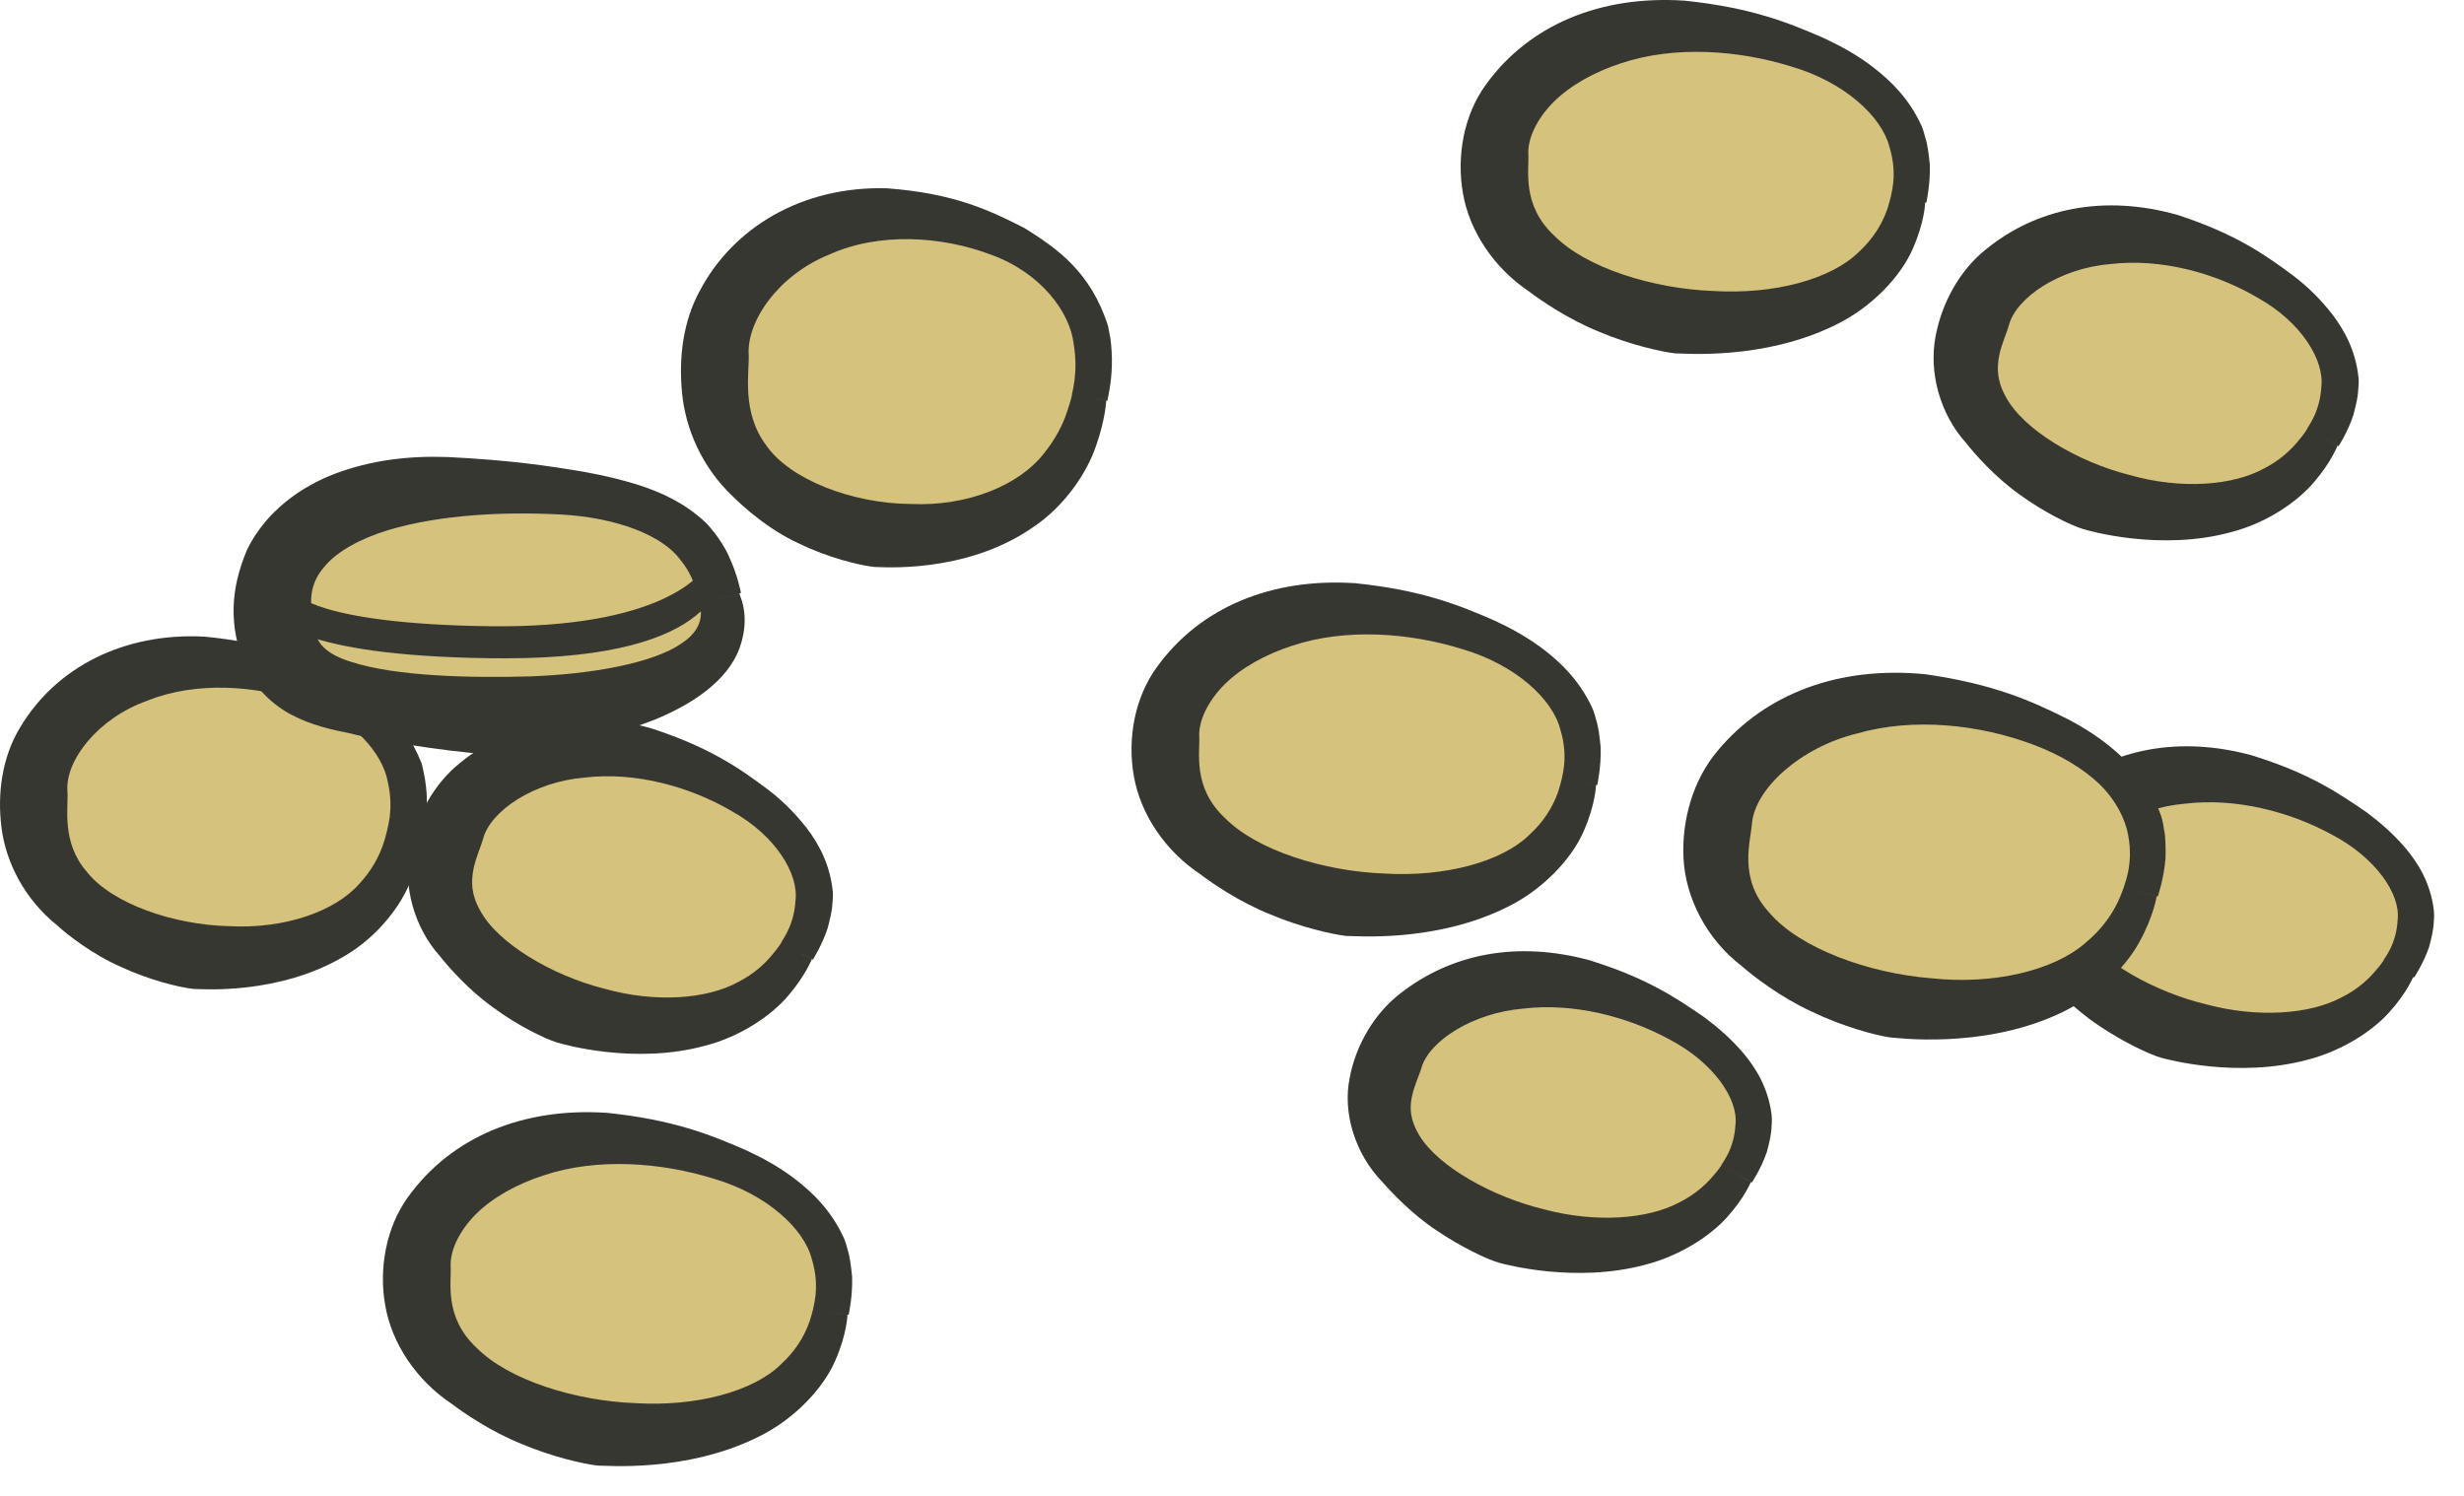
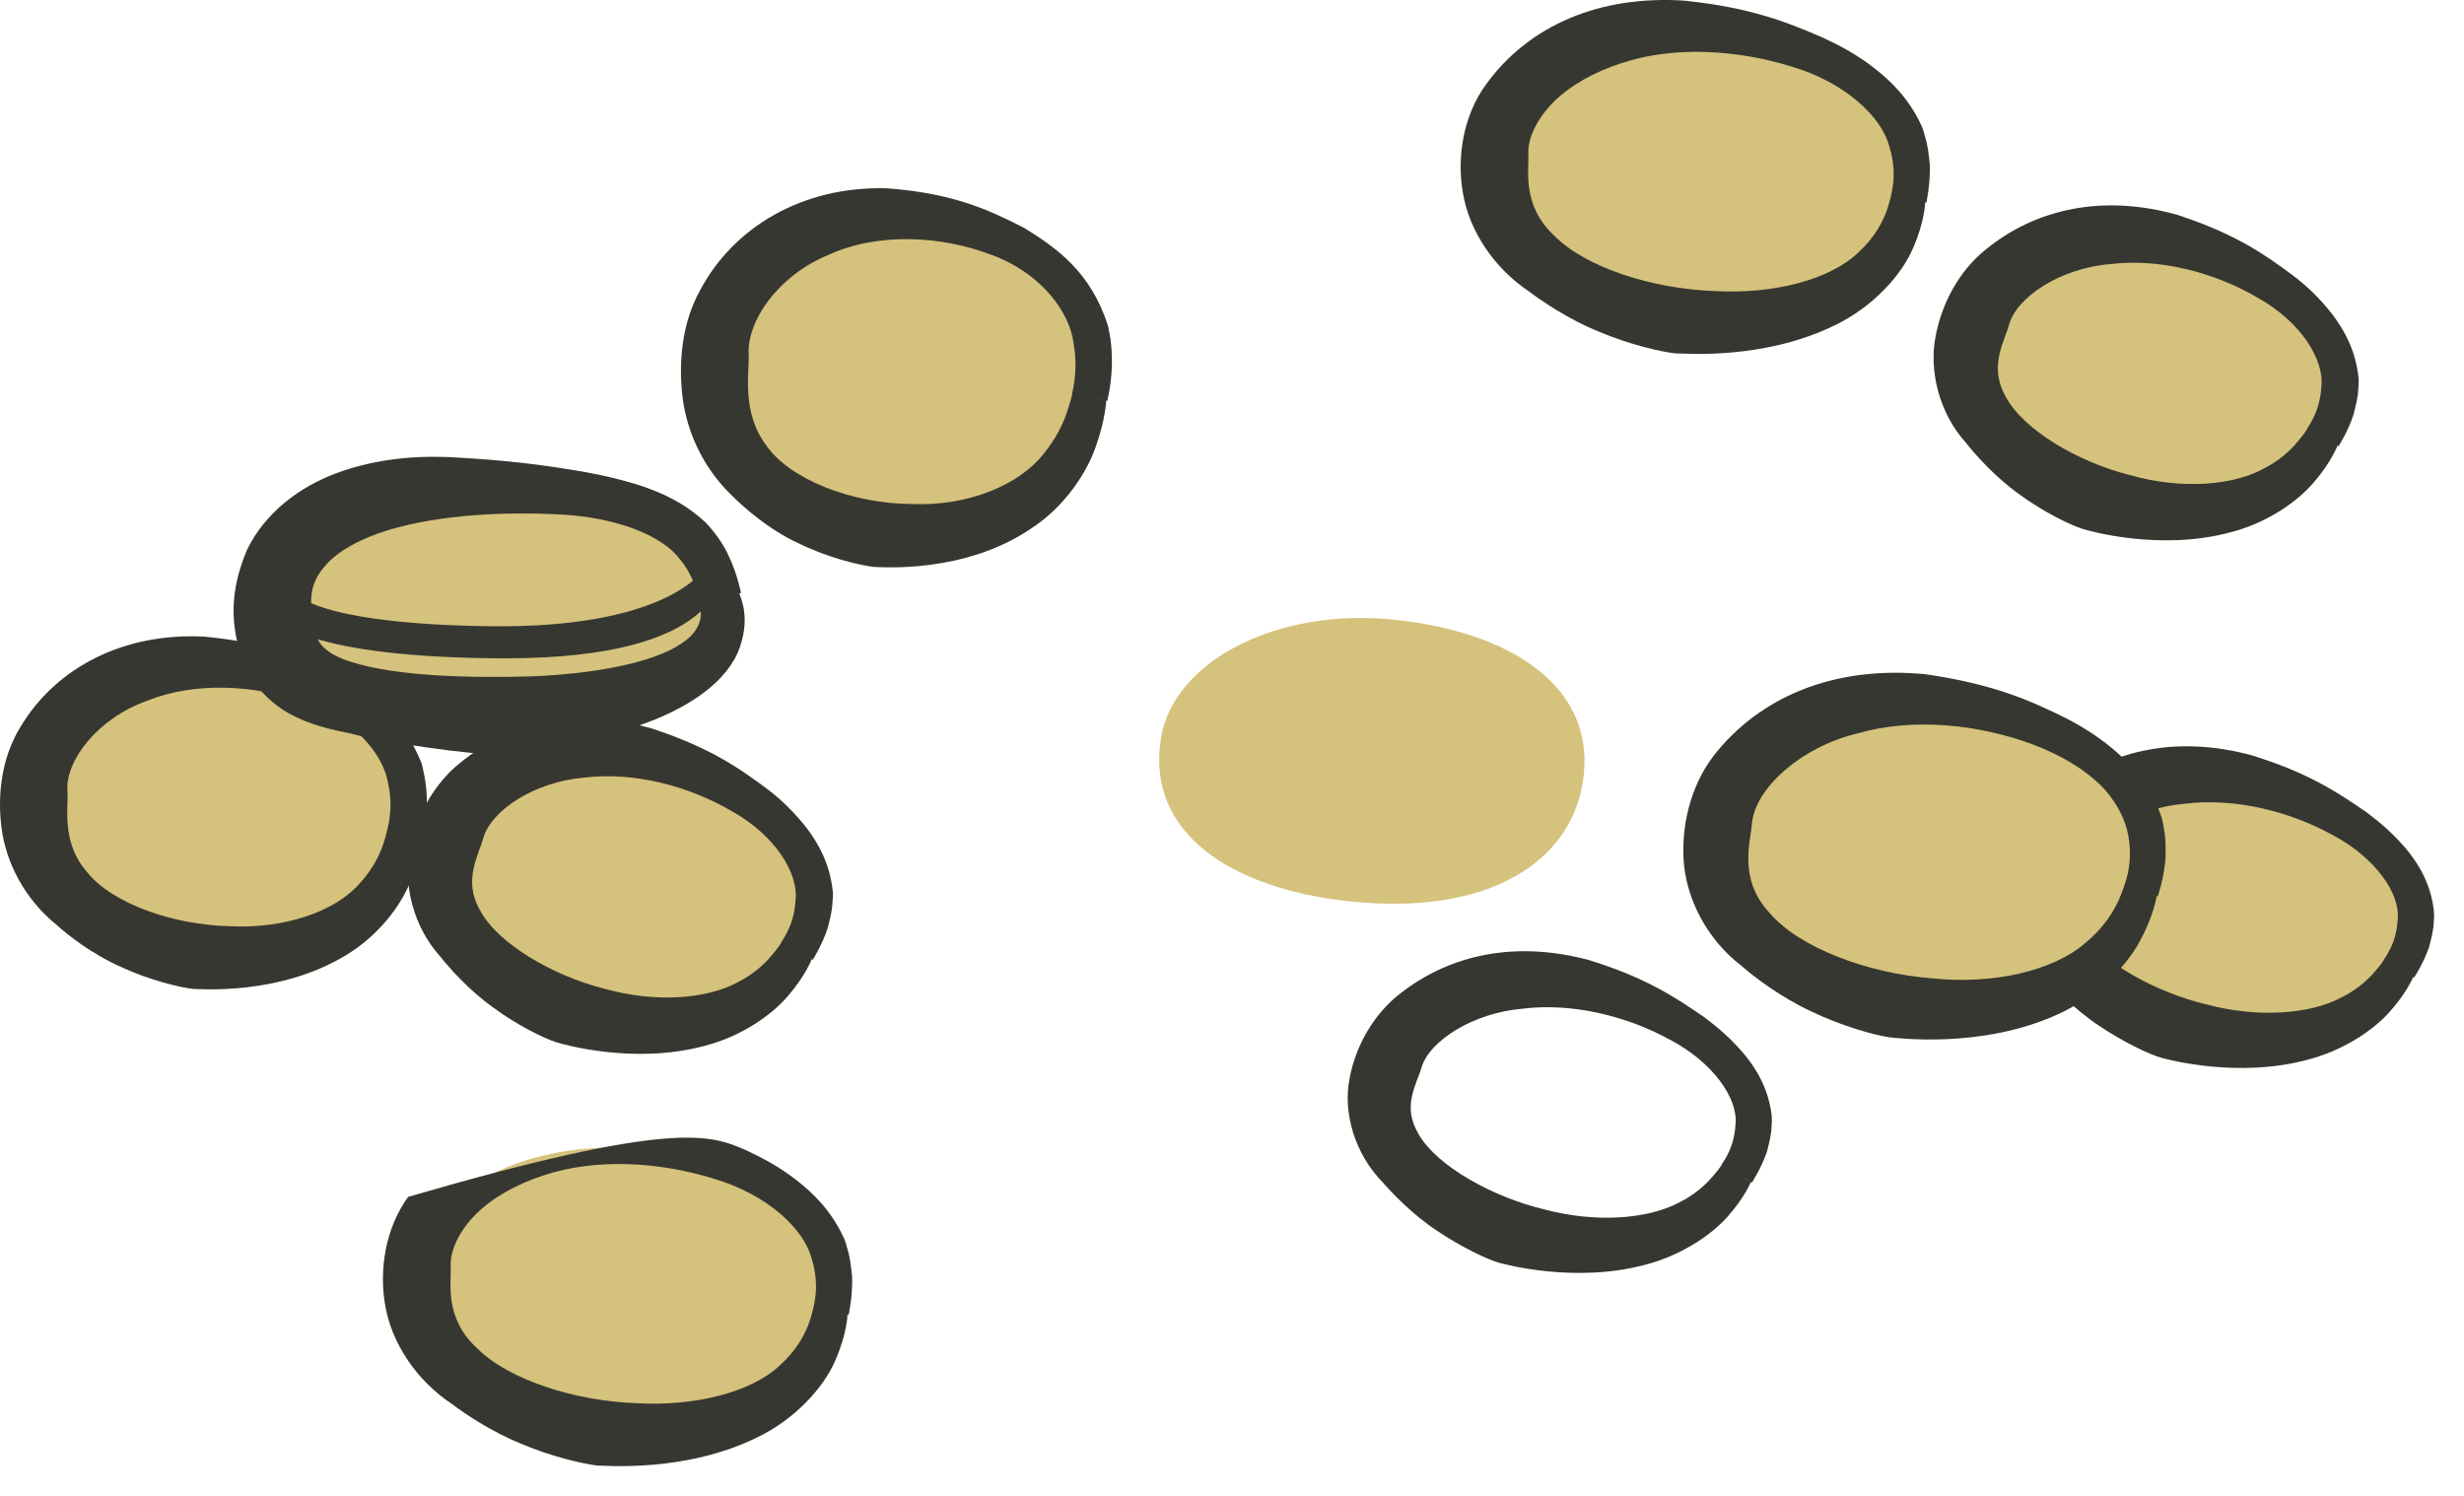
<svg xmlns="http://www.w3.org/2000/svg" version="1.1" viewBox="0 0 56 34" height="34px" width="56px">
  <title>LK2021-Illust-INGRED/Lentils</title>
  <g fill-rule="evenodd" fill="none" stroke-width="1" stroke="none" id="LK2021-Illust-INGRED/Lentils">
    <path fill="#D5C27C" id="Fill-2" d="M43.45,4.554 C43.162,6.321 41.361,7.587 38.135,7.244 C35.489,6.961 33.511,5.707 33.866,3.534 C34.156,1.768 36.535,0.563 39.183,0.846 C41.828,1.126 43.806,2.38 43.45,4.554" />
    <path fill="#373731" id="Fill-4" d="M42.977,4.476 C42.947,4.483 43.152,4.018 42.942,3.339 C42.768,2.65 41.92,1.865 40.712,1.512 C39.52,1.141 38.069,1.029 36.845,1.437 C36.237,1.634 35.686,1.941 35.304,2.323 C34.925,2.706 34.724,3.142 34.734,3.491 C34.759,3.848 34.572,4.653 35.319,5.352 C36.051,6.094 37.58,6.564 38.941,6.614 C40.313,6.697 41.615,6.352 42.249,5.724 C42.907,5.12 42.953,4.456 42.977,4.476 L43.754,4.603 C43.754,4.603 43.745,5.042 43.47,5.659 C43.202,6.277 42.55,6.977 41.733,7.377 C40.08,8.202 38.241,8.028 38.075,8.032 C37.757,7.997 37.036,7.834 36.348,7.542 C35.655,7.265 35.026,6.834 34.759,6.631 C33.962,6.099 33.396,5.262 33.248,4.388 C33.102,3.557 33.263,2.621 33.769,1.925 C34.759,0.553 36.391,-0.111 38.285,0.015 C39.796,0.172 40.632,0.51 41.441,0.861 C41.837,1.046 42.212,1.249 42.593,1.545 C42.968,1.838 43.374,2.225 43.659,2.833 C43.664,2.839 43.713,2.946 43.754,3.118 C43.81,3.285 43.836,3.513 43.859,3.738 C43.875,4.19 43.78,4.607 43.78,4.607 C43.301,4.529 42.977,4.476 42.977,4.476" />
    <path fill="#D5C27C" id="Fill-6" d="M35.97,17.794 C35.682,19.562 33.881,20.827 30.655,20.485 C28.009,20.202 26.031,18.948 26.386,16.775 C26.676,15.007 29.055,13.804 31.703,14.087 C34.348,14.367 36.326,15.621 35.97,17.794" />
-     <path fill="#373731" id="Fill-8" d="M35.496,17.717 C35.467,17.724 35.671,17.259 35.462,16.58 C35.288,15.891 34.441,15.106 33.23,14.753 C32.041,14.382 30.588,14.27 29.365,14.678 C28.757,14.875 28.206,15.181 27.823,15.564 C27.446,15.946 27.243,16.384 27.255,16.732 C27.278,17.089 27.092,17.894 27.839,18.592 C28.57,19.335 30.101,19.805 31.461,19.855 C32.833,19.938 34.137,19.592 34.769,18.965 C35.427,18.36 35.473,17.697 35.496,17.717 L36.273,17.843 C36.273,17.843 36.264,18.283 35.99,18.9 C35.722,19.518 35.071,20.218 34.253,20.618 C32.601,21.442 30.759,21.268 30.596,21.274 C30.278,21.237 29.556,21.074 28.869,20.783 C28.175,20.506 27.546,20.075 27.279,19.87 C26.481,19.34 25.916,18.503 25.768,17.629 C25.621,16.798 25.785,15.861 26.29,15.166 C27.279,13.794 28.912,13.13 30.804,13.256 C32.316,13.413 33.152,13.751 33.96,14.102 C34.357,14.287 34.732,14.49 35.114,14.786 C35.489,15.079 35.892,15.466 36.18,16.074 C36.184,16.08 36.233,16.187 36.275,16.359 C36.331,16.526 36.355,16.754 36.378,16.978 C36.395,17.431 36.3,17.848 36.3,17.848 C35.82,17.77 35.496,17.717 35.496,17.717" />
    <path fill="#D5C27C" id="Fill-10" d="M18.957,29.832 C18.668,31.599 16.868,32.865 13.643,32.522 C10.995,32.241 9.018,30.986 9.374,28.813 C9.664,27.046 12.043,25.842 14.689,26.124 C17.335,26.406 19.313,27.66 18.957,29.832" />
-     <path fill="#373731" id="Fill-12" d="M18.484,29.754 C18.455,29.762 18.659,29.298 18.45,28.617 C18.276,27.93 17.428,27.143 16.218,26.79 C15.028,26.421 13.575,26.307 12.351,26.717 C11.745,26.914 11.193,27.219 10.811,27.602 C10.433,27.984 10.231,28.422 10.242,28.771 C10.267,29.127 10.079,29.931 10.827,30.63 C11.558,31.372 13.087,31.844 14.449,31.893 C15.821,31.975 17.123,31.631 17.755,31.004 C18.415,30.398 18.461,29.735 18.484,29.754 L19.261,29.881 C19.261,29.881 19.252,30.32 18.978,30.937 C18.71,31.555 18.057,32.257 17.239,32.657 C15.587,33.481 13.747,33.307 13.583,33.312 C13.265,33.276 12.542,33.112 11.856,32.82 C11.161,32.543 10.534,32.112 10.267,31.909 C9.468,31.377 8.903,30.54 8.754,29.666 C8.608,28.836 8.771,27.9 9.276,27.204 C10.267,25.832 11.898,25.168 13.793,25.294 C15.303,25.45 16.14,25.79 16.948,26.14 C17.343,26.324 17.72,26.527 18.101,26.823 C18.475,27.117 18.88,27.503 19.166,28.112 C19.171,28.117 19.221,28.225 19.262,28.397 C19.317,28.564 19.343,28.791 19.366,29.016 C19.382,29.468 19.287,29.886 19.287,29.886 C18.808,29.808 18.484,29.754 18.484,29.754" />
+     <path fill="#373731" id="Fill-12" d="M18.484,29.754 C18.455,29.762 18.659,29.298 18.45,28.617 C18.276,27.93 17.428,27.143 16.218,26.79 C15.028,26.421 13.575,26.307 12.351,26.717 C11.745,26.914 11.193,27.219 10.811,27.602 C10.433,27.984 10.231,28.422 10.242,28.771 C10.267,29.127 10.079,29.931 10.827,30.63 C11.558,31.372 13.087,31.844 14.449,31.893 C15.821,31.975 17.123,31.631 17.755,31.004 C18.415,30.398 18.461,29.735 18.484,29.754 L19.261,29.881 C19.261,29.881 19.252,30.32 18.978,30.937 C18.71,31.555 18.057,32.257 17.239,32.657 C15.587,33.481 13.747,33.307 13.583,33.312 C13.265,33.276 12.542,33.112 11.856,32.82 C11.161,32.543 10.534,32.112 10.267,31.909 C9.468,31.377 8.903,30.54 8.754,29.666 C8.608,28.836 8.771,27.9 9.276,27.204 C15.303,25.45 16.14,25.79 16.948,26.14 C17.343,26.324 17.72,26.527 18.101,26.823 C18.475,27.117 18.88,27.503 19.166,28.112 C19.171,28.117 19.221,28.225 19.262,28.397 C19.317,28.564 19.343,28.791 19.366,29.016 C19.382,29.468 19.287,29.886 19.287,29.886 C18.808,29.808 18.484,29.754 18.484,29.754" />
    <path fill="#D5C27C" id="Fill-14" d="M9.278,18.948 C8.99,20.715 7.348,21.997 4.45,21.69 C2.072,21.436 0.313,20.205 0.668,18.032 C0.957,16.264 3.12,15.038 5.496,15.292 C7.874,15.544 9.635,16.774 9.278,18.948" />
    <path fill="#373731" id="Fill-16" d="M8.804,18.87 C8.779,18.876 8.965,18.439 8.816,17.783 C8.703,17.129 8.02,16.314 6.903,15.956 C5.813,15.577 4.45,15.481 3.347,15.927 C2.222,16.323 1.473,17.296 1.533,17.99 C1.559,18.341 1.386,19.142 1.972,19.814 C2.541,20.54 3.947,21.022 5.201,21.051 C6.467,21.121 7.617,20.714 8.165,20.09 C8.735,19.479 8.782,18.851 8.804,18.87 L9.582,18.997 C9.582,18.997 9.571,19.399 9.348,19.984 C9.135,20.567 8.591,21.283 7.843,21.723 C6.323,22.635 4.541,22.476 4.394,22.478 C4.092,22.445 3.402,22.282 2.755,21.98 C2.101,21.694 1.526,21.244 1.289,21.024 C0.57,20.446 0.133,19.611 0.034,18.81 C-0.065,18.042 0.045,17.198 0.468,16.517 C1.281,15.163 2.819,14.376 4.641,14.47 C6.09,14.606 6.871,14.957 7.63,15.32 C8.332,15.721 9.104,16.169 9.581,17.346 C9.581,17.346 9.703,17.781 9.701,18.197 C9.701,18.615 9.608,19.001 9.608,19.001 C9.129,18.923 8.804,18.87 8.804,18.87" />
    <path fill="#D5C27C" id="Fill-18" d="M24.837,9.057 C24.52,10.99 22.844,12.407 19.919,12.096 C17.518,11.841 15.756,10.511 16.147,8.133 C16.462,6.199 18.665,4.839 21.065,5.094 C23.464,5.35 25.226,6.679 24.837,9.057" />
    <path fill="#373731" id="Fill-20" d="M24.364,8.979 C24.34,8.984 24.52,8.521 24.401,7.811 C24.317,7.103 23.667,6.202 22.521,5.788 C21.401,5.364 19.97,5.274 18.842,5.788 C17.691,6.253 16.965,7.301 17.016,8.071 C17.032,8.451 16.847,9.359 17.406,10.111 C17.947,10.908 19.39,11.447 20.694,11.455 C22.011,11.517 23.175,11.013 23.72,10.313 C23.998,9.972 24.163,9.63 24.244,9.38 C24.331,9.13 24.364,8.979 24.364,8.979 L25.141,9.106 C25.141,9.106 25.126,9.519 24.914,10.123 C24.715,10.724 24.21,11.503 23.453,12.001 C21.916,13.055 20.011,12.885 19.865,12.886 C19.547,12.851 18.822,12.68 18.149,12.349 C17.465,12.037 16.89,11.518 16.655,11.283 C15.949,10.618 15.577,9.737 15.501,8.927 C15.424,8.144 15.519,7.3 15.916,6.589 C16.67,5.171 18.233,4.224 20.159,4.28 C21.686,4.394 22.503,4.784 23.287,5.186 C24.007,5.636 24.789,6.169 25.183,7.411 C25.184,7.418 25.206,7.529 25.237,7.694 C25.258,7.857 25.276,8.075 25.27,8.287 C25.264,8.713 25.166,9.111 25.166,9.111 C24.688,9.032 24.364,8.979 24.364,8.979" />
    <path fill="#D5C27C" id="Fill-22" d="M16.462,13.58 C16.906,15.202 14.847,16.105 11.366,16.212 C8.51,16.298 5.865,16.278 6.119,13.895 C6.326,11.966 8.36,11.351 11.216,11.264 C14.071,11.178 15.921,11.603 16.462,13.58" />
    <path fill="#373731" id="Fill-24" d="M15.917,13.73 C15.917,13.73 15.889,13.624 15.84,13.431 C15.77,13.253 15.68,12.98 15.459,12.72 C15.056,12.169 14.012,11.763 12.753,11.695 C11.507,11.629 10.045,11.685 8.819,12.05 C8.214,12.236 7.663,12.522 7.369,12.886 C7.057,13.242 7.035,13.627 7.102,13.972 C7.152,14.143 7.154,14.434 7.234,14.554 C7.291,14.658 7.435,14.875 7.975,15.042 C8.991,15.373 10.671,15.413 12.057,15.374 C13.446,15.322 14.838,15.077 15.492,14.623 C16.118,14.213 15.875,13.744 15.917,13.73 L16.81,13.485 C16.764,13.477 17.086,13.932 16.815,14.711 C16.538,15.5 15.679,16.029 14.888,16.354 C13.26,17.002 11.554,17.12 11.379,17.145 C10.794,17.18 8.615,16.851 7.974,16.673 C7.516,16.583 7.067,16.479 6.63,16.249 C6.195,16.023 5.791,15.631 5.578,15.164 C5.187,14.212 5.24,13.383 5.616,12.493 C6.04,11.623 6.843,11.056 7.629,10.761 C8.427,10.464 9.268,10.356 10.172,10.388 C11.596,10.459 12.459,10.585 13.305,10.731 C13.724,10.807 14.131,10.9 14.582,11.046 C15.025,11.198 15.54,11.414 16.037,11.876 C16.037,11.876 16.384,12.227 16.566,12.646 C16.762,13.056 16.84,13.476 16.84,13.476 C16.289,13.627 15.917,13.73 15.917,13.73" />
    <path fill="#D5C27C" id="Fill-26" d="M18.179,21.655 C17.383,23.118 15.425,23.84 12.724,22.884 C10.506,22.098 9.172,20.613 10.151,18.814 C10.949,17.352 13.391,16.802 15.607,17.586 C17.824,18.371 19.159,19.857 18.179,21.655" />
    <path fill="#373731" id="Fill-28" d="M17.758,21.426 C17.729,21.423 18.046,21.086 18.079,20.472 C18.157,19.863 17.626,18.992 16.639,18.442 C15.678,17.875 14.424,17.535 13.279,17.675 C12.134,17.769 11.138,18.435 10.978,19.072 C10.942,19.207 10.817,19.48 10.761,19.752 C10.709,20.028 10.701,20.317 10.906,20.684 C11.301,21.439 12.556,22.175 13.723,22.469 C14.9,22.803 16.08,22.709 16.785,22.316 C17.144,22.133 17.386,21.898 17.536,21.719 C17.687,21.542 17.758,21.426 17.758,21.426 L18.449,21.802 C18.449,21.802 18.31,22.169 17.918,22.627 C17.532,23.085 16.828,23.561 16.034,23.766 C14.425,24.209 12.793,23.736 12.653,23.693 C12.376,23.606 11.768,23.313 11.219,22.907 C10.659,22.512 10.195,21.982 10.003,21.738 C9.401,21.072 9.161,20.121 9.312,19.326 C9.451,18.567 9.852,17.829 10.443,17.351 C11.6,16.398 13.147,16.084 14.819,16.56 C16.141,16.994 16.813,17.467 17.458,17.949 C17.774,18.192 18.058,18.469 18.332,18.818 C18.598,19.169 18.86,19.63 18.926,20.254 C18.929,20.26 18.937,20.372 18.918,20.534 C18.914,20.696 18.862,20.899 18.81,21.098 C18.681,21.49 18.473,21.814 18.473,21.814 C18.046,21.582 17.758,21.426 17.758,21.426" />
    <path fill="#D5C27C" id="Fill-30" d="M52.856,9.983 C52.06,11.445 50.103,12.167 47.401,11.211 C45.183,10.427 43.849,8.942 44.828,7.143 C45.626,5.679 48.068,5.129 50.284,5.915 C52.501,6.699 53.836,8.184 52.856,9.983" />
    <path fill="#373731" id="Fill-32" d="M52.434,9.753 C52.406,9.752 52.723,9.414 52.757,8.8 C52.834,8.191 52.302,7.32 51.317,6.771 C50.356,6.202 49.101,5.864 47.956,6.003 C46.812,6.098 45.816,6.764 45.654,7.401 C45.62,7.536 45.493,7.808 45.436,8.08 C45.385,8.356 45.378,8.645 45.583,9.013 C45.978,9.768 47.233,10.504 48.401,10.797 C49.577,11.132 50.757,11.037 51.461,10.645 C51.82,10.461 52.063,10.226 52.212,10.047 C52.365,9.87 52.434,9.753 52.434,9.753 L53.125,10.13 C53.125,10.13 52.987,10.498 52.595,10.954 C52.208,11.414 51.505,11.89 50.711,12.094 C49.101,12.536 47.469,12.065 47.33,12.021 C47.053,11.934 46.447,11.641 45.894,11.236 C45.336,10.84 44.872,10.309 44.681,10.065 C44.08,9.4 43.837,8.448 43.989,7.653 C44.128,6.896 44.529,6.156 45.12,5.68 C46.279,4.727 47.824,4.412 49.496,4.887 C50.82,5.321 51.49,5.796 52.134,6.277 C52.451,6.52 52.736,6.796 53.009,7.147 C53.274,7.497 53.538,7.959 53.602,8.582 C53.606,8.588 53.614,8.7 53.595,8.862 C53.593,9.023 53.538,9.228 53.488,9.427 C53.36,9.819 53.149,10.142 53.149,10.142 C52.722,9.91 52.434,9.753 52.434,9.753" />
    <path fill="#D5C27C" id="Fill-34" d="M54.583,22.061 C53.786,23.458 51.829,24.148 49.126,23.234 C46.91,22.485 45.576,21.065 46.555,19.347 C47.352,17.949 49.793,17.423 52.01,18.172 C54.226,18.921 55.561,20.341 54.583,22.061" />
    <path fill="#373731" id="Fill-36" d="M54.174,21.828 C54.147,21.827 54.464,21.5 54.492,20.906 C54.562,20.317 53.982,19.486 53,18.972 C52.033,18.442 50.798,18.13 49.665,18.267 C48.535,18.36 47.532,18.996 47.356,19.613 C47.322,19.744 47.193,20.007 47.141,20.262 C47.086,20.52 47.091,20.783 47.303,21.139 C47.733,21.866 48.998,22.557 50.152,22.831 C51.319,23.142 52.488,23.052 53.196,22.681 C53.555,22.506 53.8,22.283 53.95,22.11 C54.104,21.942 54.174,21.828 54.174,21.828 L54.844,22.209 C54.844,22.209 54.699,22.569 54.3,23.01 C53.906,23.449 53.209,23.894 52.433,24.09 C50.862,24.512 49.263,24.083 49.121,24.043 C48.847,23.967 48.25,23.682 47.699,23.31 C47.141,22.941 46.668,22.436 46.468,22.208 C45.856,21.582 45.56,20.642 45.726,19.841 C45.867,19.084 46.294,18.369 46.881,17.917 C48.037,17.018 49.528,16.723 51.169,17.166 C52.468,17.566 53.139,18.018 53.787,18.464 C54.099,18.697 54.392,18.95 54.675,19.282 C54.95,19.612 55.235,20.056 55.313,20.677 C55.31,20.683 55.332,20.794 55.313,20.953 C55.31,21.117 55.261,21.32 55.209,21.518 C55.078,21.904 54.864,22.221 54.864,22.221 C54.452,21.987 54.174,21.828 54.174,21.828" />
-     <path fill="#D5C27C" id="Fill-38" d="M39.532,26.718 C38.735,28.116 36.779,28.806 34.076,27.893 C31.859,27.144 30.525,25.724 31.503,24.004 C32.301,22.608 34.743,22.082 36.959,22.831 C39.176,23.58 40.512,25 39.532,26.718" />
    <path fill="#373731" id="Fill-40" d="M39.123,26.486 C39.095,26.486 39.413,26.158 39.442,25.565 C39.512,24.975 38.932,24.144 37.95,23.63 C36.982,23.1 35.748,22.788 34.614,22.926 C33.485,23.019 32.482,23.655 32.305,24.272 C32.271,24.403 32.143,24.666 32.09,24.921 C32.036,25.178 32.041,25.442 32.251,25.797 C32.683,26.523 33.947,27.216 35.102,27.49 C36.268,27.8 37.438,27.711 38.146,27.34 C38.505,27.165 38.749,26.94 38.899,26.769 C39.053,26.599 39.123,26.486 39.123,26.486 L39.793,26.866 C39.793,26.866 39.648,27.228 39.249,27.669 C38.856,28.107 38.158,28.553 37.382,28.749 C35.811,29.171 34.211,28.741 34.07,28.702 C33.797,28.625 33.2,28.341 32.649,27.967 C32.091,27.599 31.618,27.095 31.418,26.866 C30.805,26.24 30.509,25.299 30.675,24.499 C30.816,23.743 31.243,23.028 31.831,22.576 C32.987,21.675 34.477,21.381 36.119,21.824 C37.417,22.225 38.088,22.677 38.735,23.122 C39.048,23.356 39.341,23.609 39.624,23.94 C39.9,24.271 40.184,24.713 40.263,25.335 C40.26,25.341 40.281,25.453 40.262,25.612 C40.259,25.775 40.211,25.978 40.158,26.176 C40.027,26.563 39.814,26.88 39.814,26.88 C39.401,26.645 39.123,26.486 39.123,26.486" />
    <path fill="#373731" id="Fill-42" d="M11.484,14.963 C11.362,14.963 11.239,14.963 11.112,14.961 C6.774,14.9 6.219,14.069 6.093,13.863 L6.183,13.288 L6.712,13.484 C6.712,13.484 7.17,14.181 11.123,14.234 C14.98,14.284 16.016,13.079 16.095,12.749 L16.454,12.805 C16.431,13.106 16.416,14.963 11.484,14.963" />
    <path fill="#D5C27C" id="Fill-44" d="M48.725,20.293 C48.222,22.116 46.22,23.333 42.934,22.794 C40.238,22.354 38.343,20.937 38.962,18.696 C39.464,16.872 42.056,15.752 44.753,16.193 C47.449,16.635 49.344,18.052 48.725,20.293" />
    <path fill="#373731" id="Fill-46" d="M48.273,20.168 C48.241,20.173 48.506,19.705 48.367,18.977 C48.299,18.616 48.098,18.202 47.725,17.832 C47.348,17.467 46.818,17.154 46.213,16.926 C44.999,16.47 43.499,16.3 42.206,16.672 C40.906,16.989 39.882,17.937 39.817,18.72 C39.791,19.108 39.496,19.965 40.206,20.737 C40.9,21.56 42.48,22.123 43.888,22.235 C45.312,22.389 46.675,22.059 47.391,21.436 C48.129,20.831 48.25,20.146 48.273,20.168 L49.014,20.373 C49.014,20.373 48.952,20.817 48.618,21.419 C48.29,22.02 47.592,22.693 46.737,23.069 C45.007,23.845 43.101,23.591 42.935,23.577 C42.607,23.527 41.868,23.328 41.172,22.992 C40.469,22.669 39.843,22.186 39.582,21.956 C38.788,21.349 38.302,20.404 38.261,19.497 C38.22,18.633 38.481,17.721 39.038,17.063 C40.129,15.755 41.807,15.134 43.761,15.325 C45.318,15.55 46.169,15.932 46.986,16.341 C47.386,16.55 47.761,16.789 48.135,17.122 C48.502,17.452 48.889,17.89 49.117,18.55 C49.121,18.556 49.159,18.674 49.182,18.855 C49.222,19.032 49.219,19.269 49.217,19.5 C49.182,19.963 49.04,20.379 49.04,20.379 C48.582,20.253 48.273,20.168 48.273,20.168" />
  </g>
</svg>